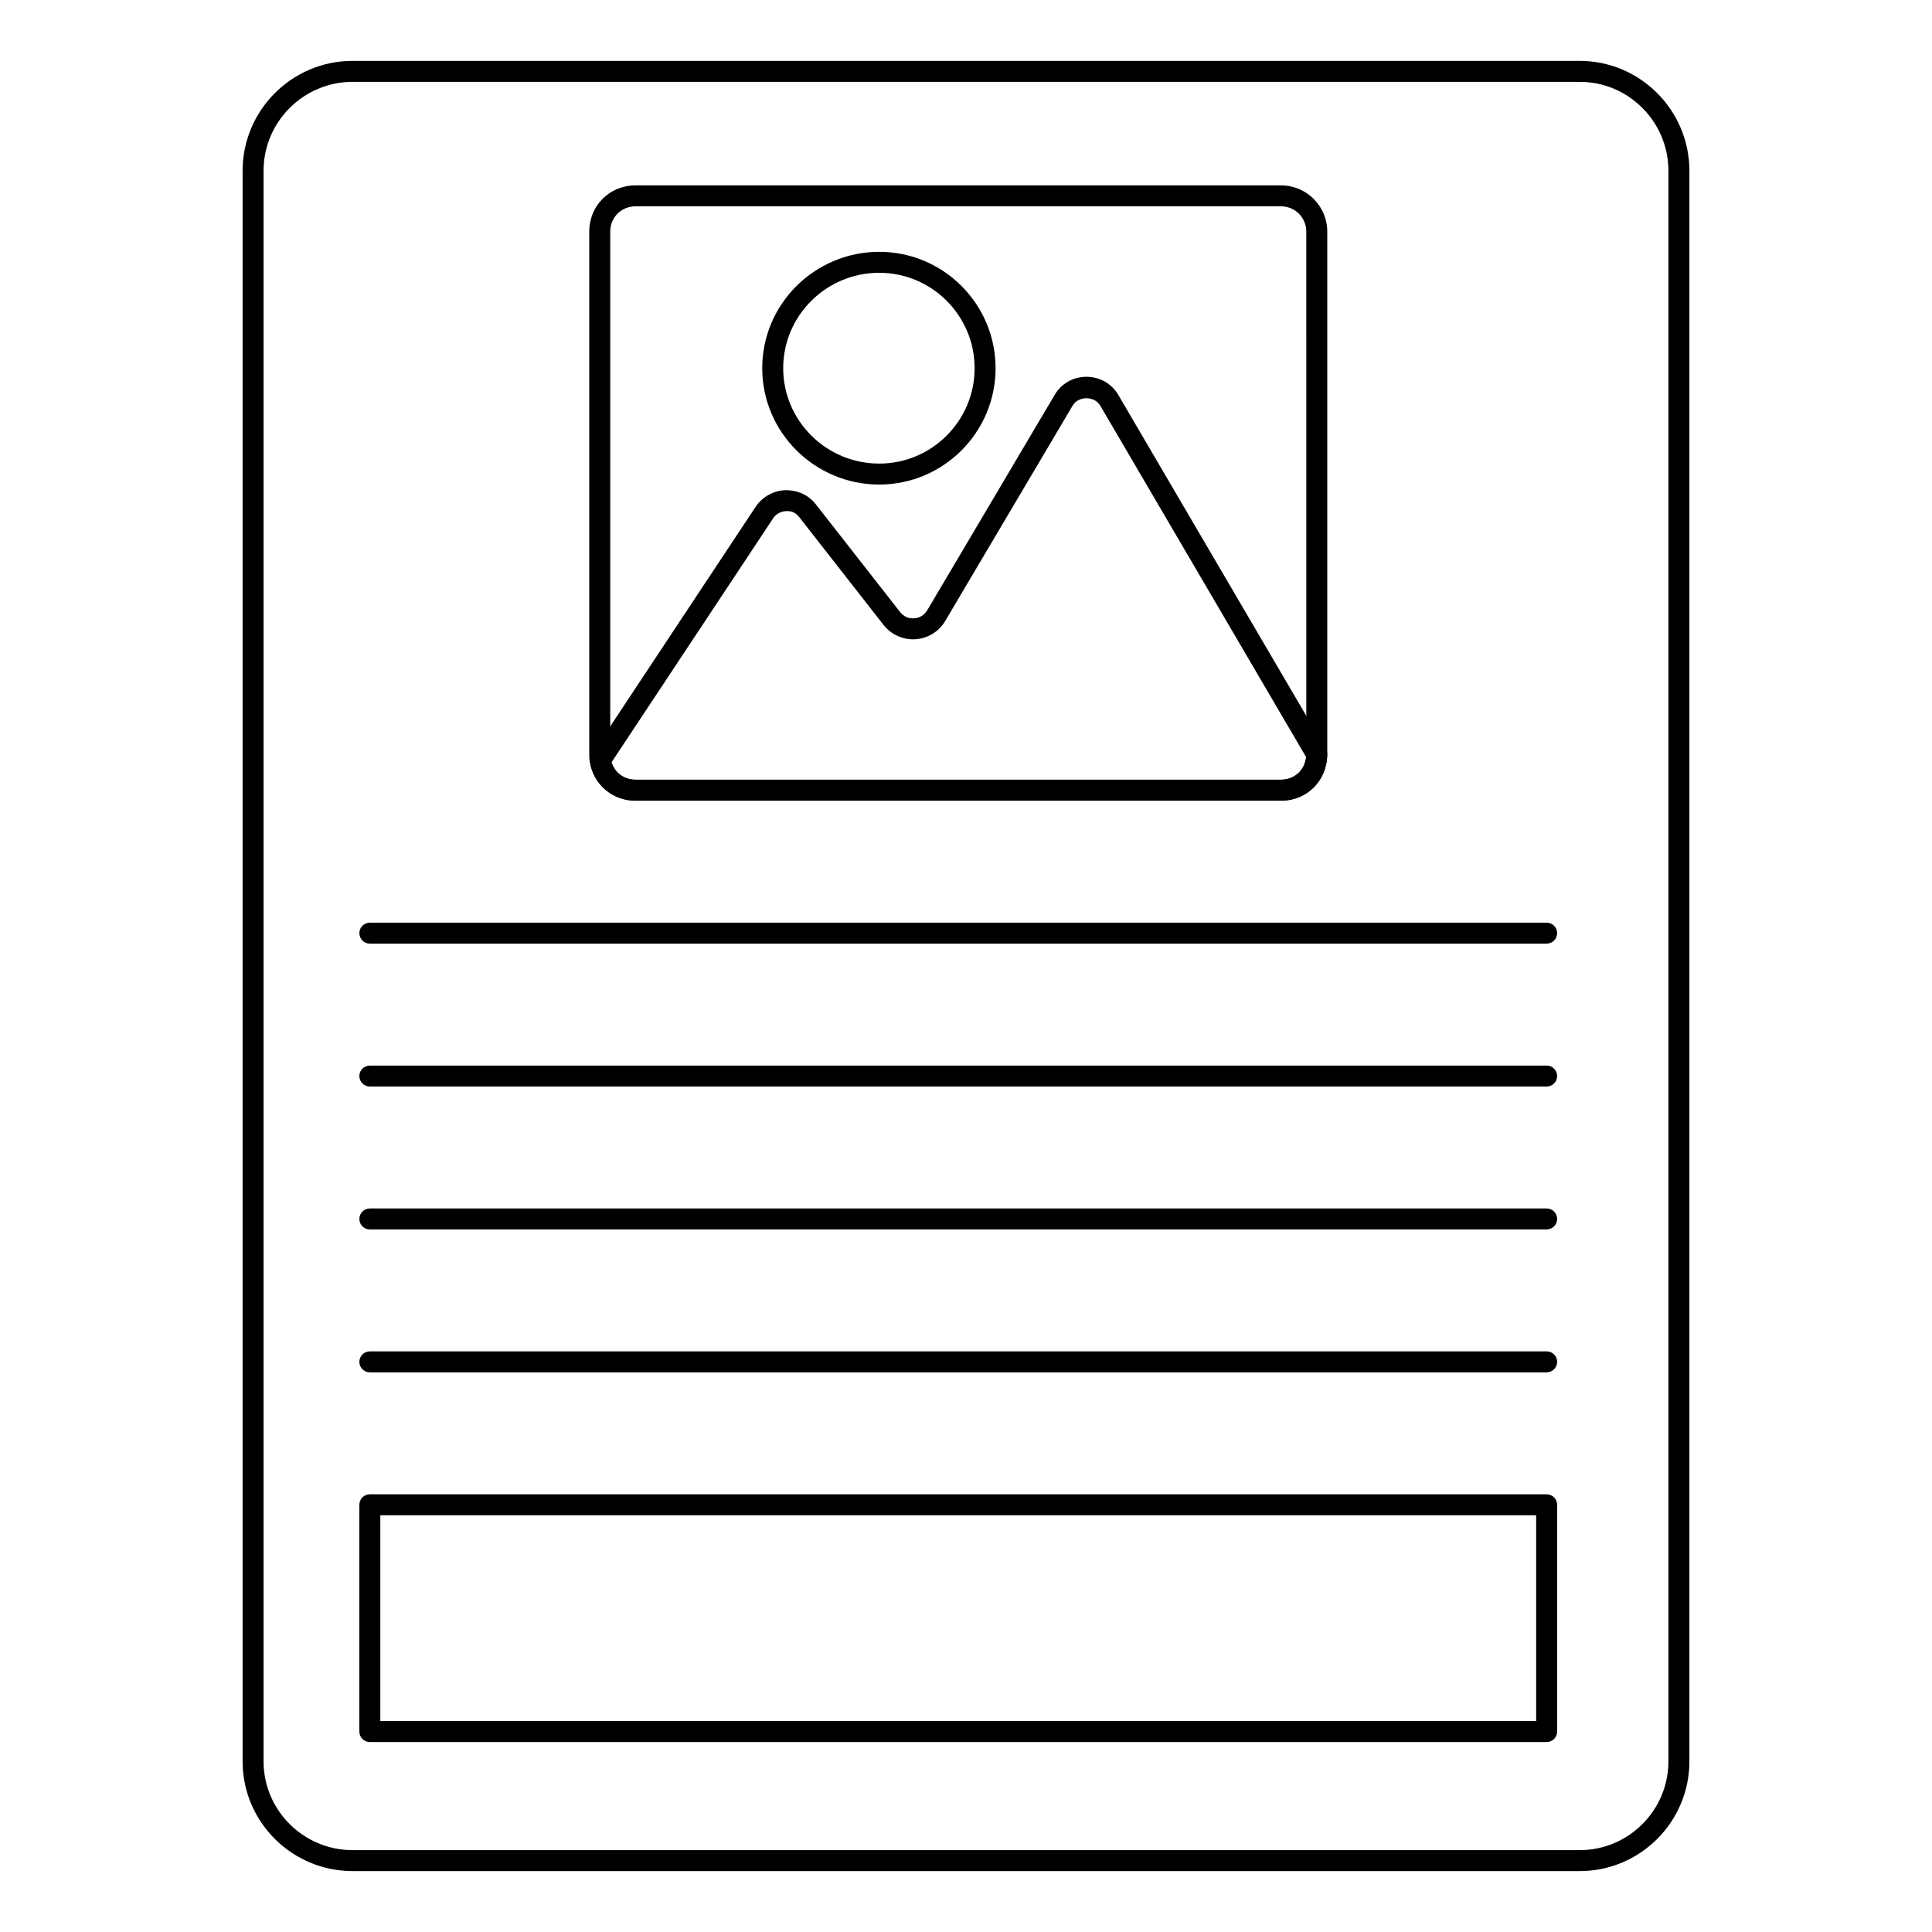
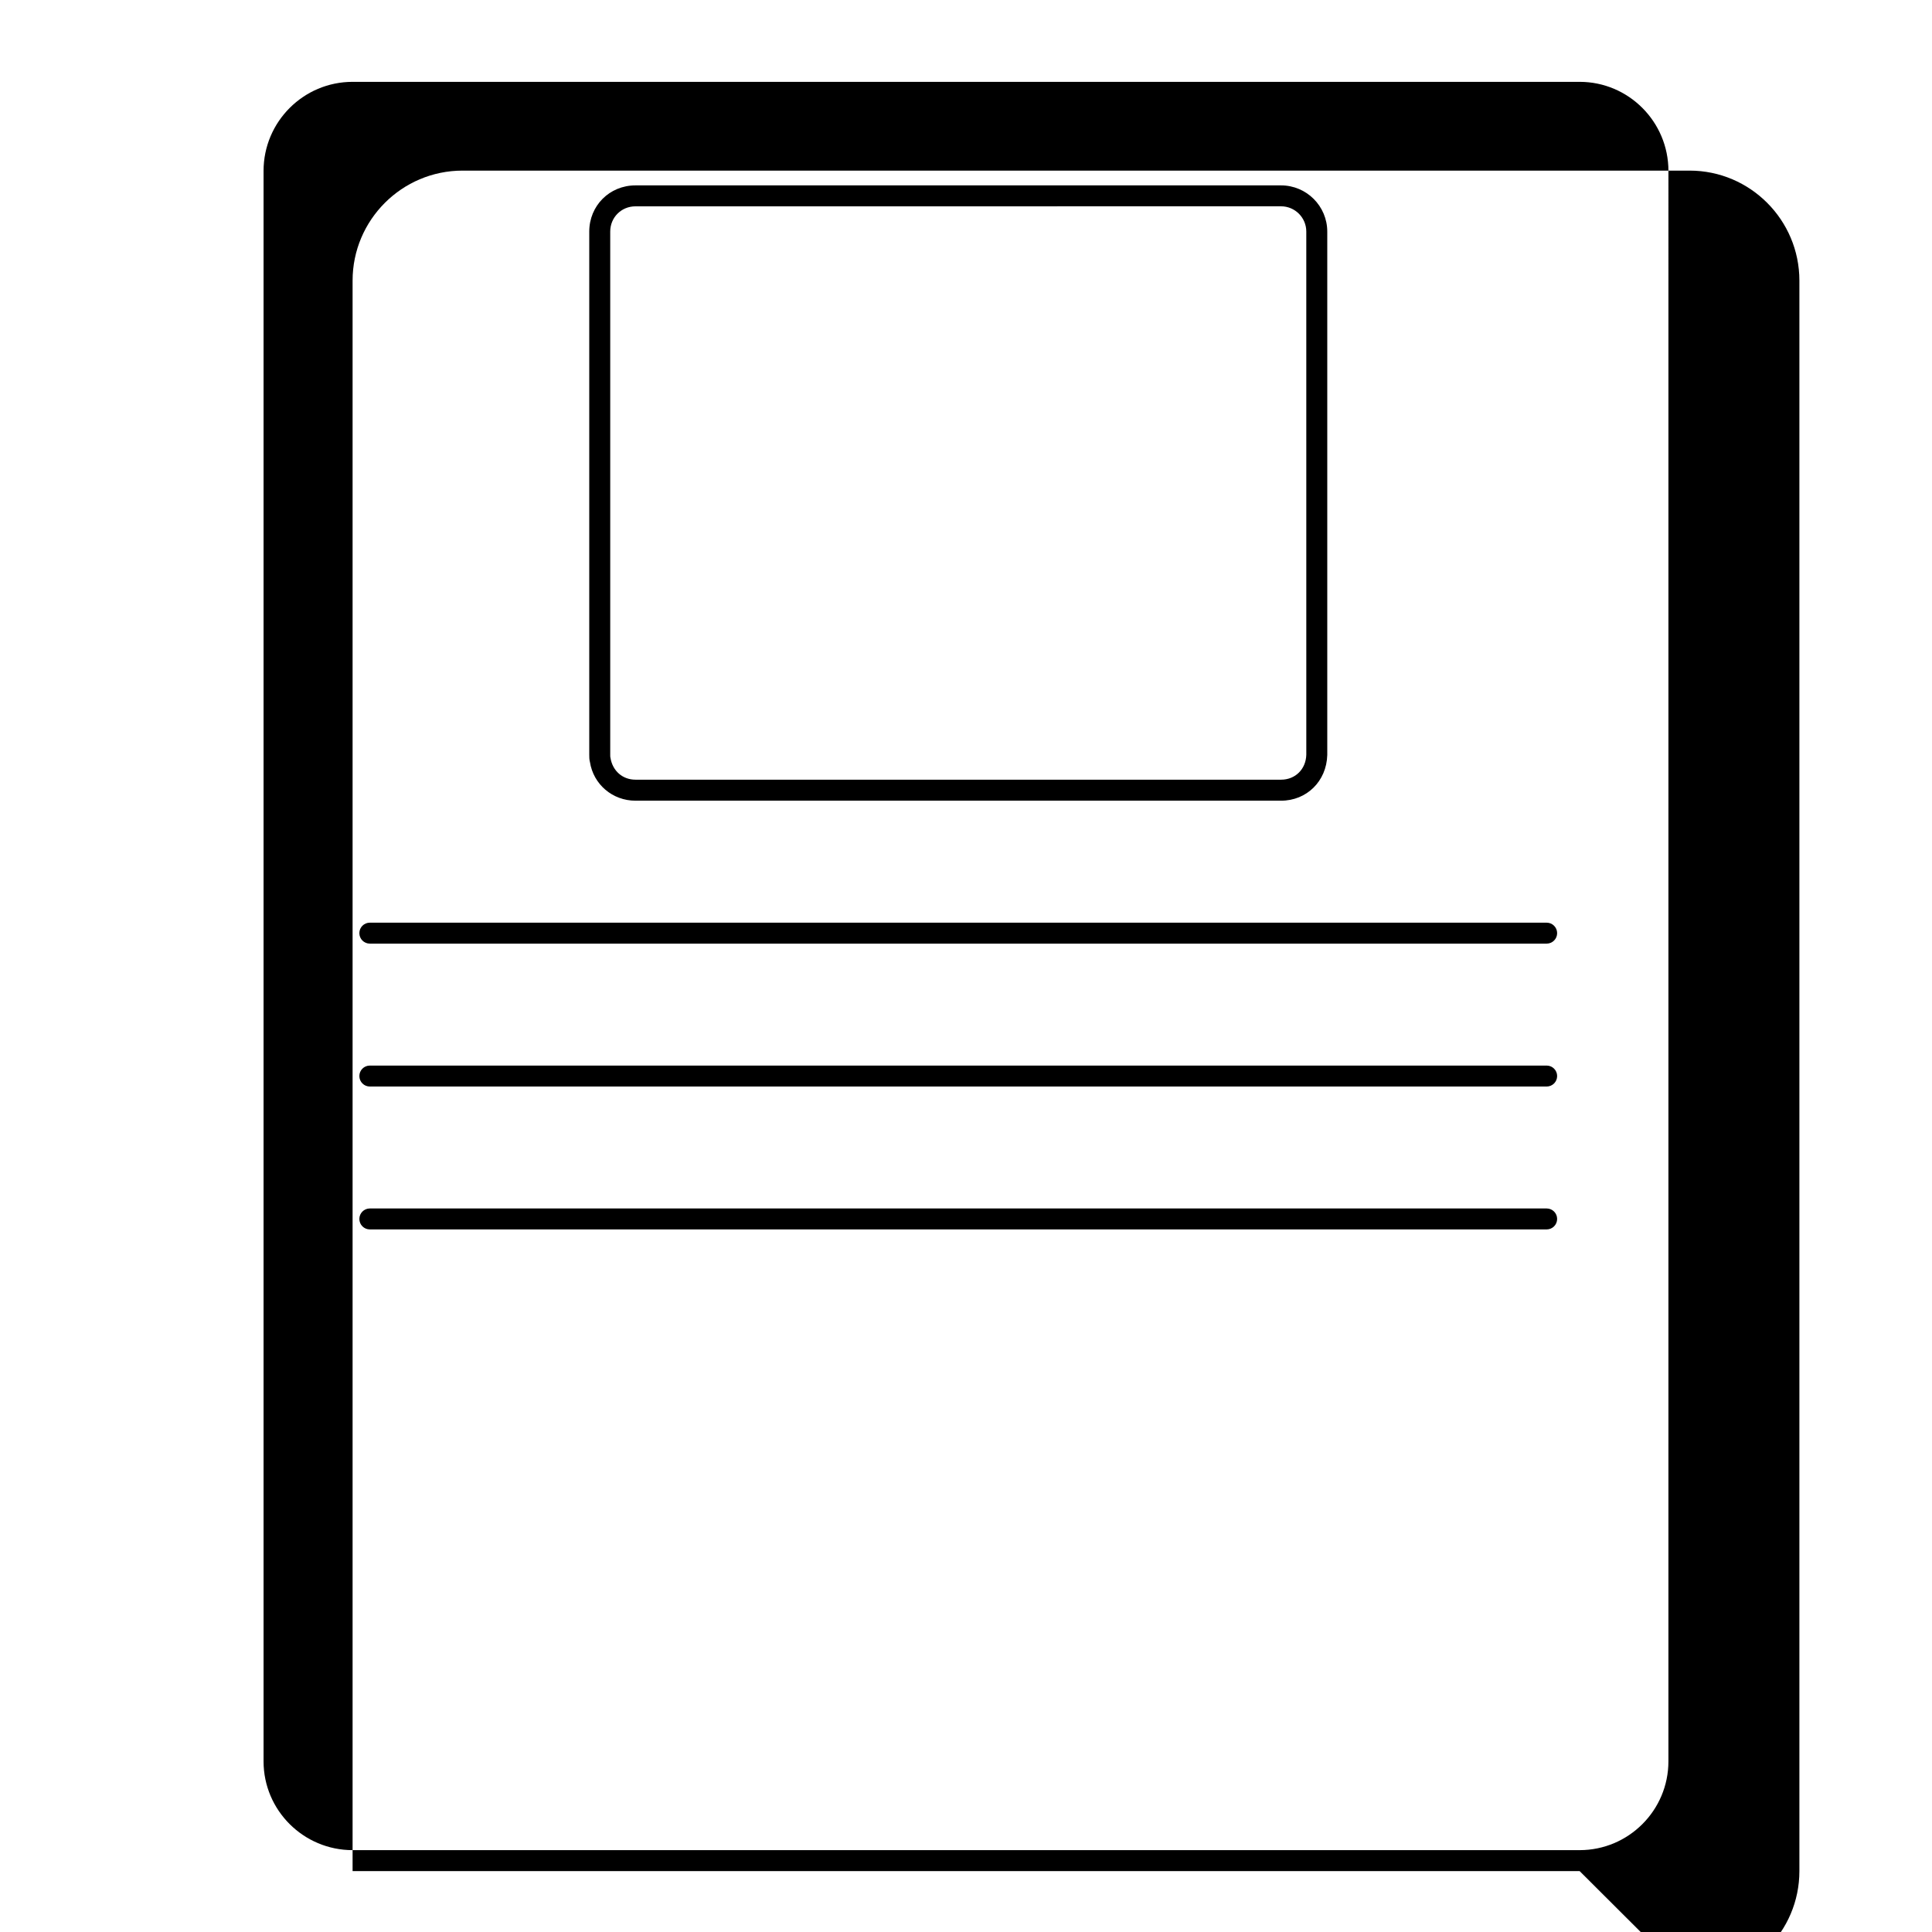
<svg xmlns="http://www.w3.org/2000/svg" fill="#000000" width="800px" height="800px" version="1.1" viewBox="144 144 512 512">
  <g>
-     <path d="m562.62 639.86h-325.18c-16.074 0-29.148-13.043-29.148-29.082v-421.49c0-16.078 13.074-29.156 29.148-29.156h325.18c16.043 0 29.09 13.078 29.09 29.156v421.49c0 16.039-13.047 29.082-29.086 29.082zm-325.18-474.17c-13.008 0-23.594 10.582-23.594 23.598v421.49c0 12.973 10.586 23.527 23.594 23.527h325.18c12.973 0 23.527-10.551 23.527-23.527l0.004-421.49c0-13.016-10.555-23.598-23.527-23.598z" />
+     <path d="m562.62 639.86h-325.18v-421.49c0-16.078 13.074-29.156 29.148-29.156h325.18c16.043 0 29.09 13.078 29.09 29.156v421.49c0 16.039-13.047 29.082-29.086 29.082zm-325.18-474.17c-13.008 0-23.594 10.582-23.594 23.598v421.49c0 12.973 10.586 23.527 23.594 23.527h325.18c12.973 0 23.527-10.551 23.527-23.527l0.004-421.49c0-13.016-10.555-23.598-23.527-23.598z" />
    <path d="m483.49 356.19h-171.09c-6.07 0-11.141-4.316-12.062-10.258-0.18-0.648-0.18-1.324-0.18-1.984v-138.57c0-6.871 5.375-12.25 12.242-12.25h171.09c6.758 0 12.25 5.496 12.25 12.25v138.71c-0.191 6.934-5.449 12.102-12.25 12.102zm-171.09-157.51c-3.746 0-6.684 2.941-6.684 6.691v138.57c0 0.496 0 0.648 0.059 0.867 0.562 3.531 3.262 5.816 6.629 5.816h171.09c3.777 0 6.59-2.785 6.691-6.621l-0.004-138.64c0-3.691-3.004-6.691-6.691-6.691z" />
-     <path d="m483.49 356.19h-171.09c-6.07 0-11.141-4.316-12.062-10.262-0.109-0.684 0.043-1.387 0.426-1.961l43.512-65.695c1.789-2.641 4.731-4.269 7.894-4.371 3.199-0.023 6.106 1.266 8.059 3.781l22.312 28.527c0.898 1.141 2.164 1.746 3.711 1.652 1.445-0.09 2.707-0.852 3.445-2.082l33.762-57.066c1.742-3.031 4.914-4.859 8.465-4.859s6.723 1.828 8.488 4.887l54.945 93.797c0.254 0.426 0.383 0.91 0.383 1.402v0.141c-0.188 6.938-5.445 12.109-12.246 12.109zm-177.45-10.141c0.848 2.742 3.336 4.582 6.352 4.582h171.09c3.566 0 6.281-2.488 6.648-6l-54.531-93.098c-1.547-2.668-5.832-2.652-7.352-0.02l-33.789 57.109c-1.672 2.797-4.609 4.578-7.863 4.781-3.234 0.219-6.41-1.203-8.43-3.773l-22.32-28.539c-0.855-1.086-1.875-1.738-3.5-1.641-1.402 0.047-2.668 0.742-3.457 1.91z" />
-     <path d="m377.01 272.41c-17.098 0-31.012-13.832-31.012-30.836 0-17.004 13.914-30.836 31.012-30.836 17.004 0 30.828 13.832 30.828 30.836 0 17.004-13.824 30.836-30.828 30.836zm0-56.117c-14.035 0-25.453 11.34-25.453 25.281 0 13.938 11.418 25.281 25.453 25.281 13.934 0 25.273-11.34 25.273-25.281 0-13.938-11.34-25.281-25.273-25.281z" />
    <path d="m553.88 394.07h-311.87c-1.535 0-2.777-1.246-2.777-2.777 0-1.535 1.246-2.777 2.777-2.777h311.87c1.535 0 2.777 1.246 2.777 2.777s-1.242 2.777-2.777 2.777z" />
    <path d="m553.88 431.94h-311.87c-1.535 0-2.777-1.246-2.777-2.777 0-1.535 1.246-2.777 2.777-2.777h311.87c1.535 0 2.777 1.246 2.777 2.777 0 1.535-1.242 2.777-2.777 2.777z" />
    <path d="m553.88 469.81h-311.87c-1.535 0-2.777-1.246-2.777-2.777 0-1.535 1.246-2.777 2.777-2.777h311.87c1.535 0 2.777 1.246 2.777 2.777s-1.242 2.777-2.777 2.777z" />
-     <path d="m553.88 507.68h-311.87c-1.535 0-2.777-1.246-2.777-2.777 0-1.535 1.246-2.777 2.777-2.777h311.87c1.535 0 2.777 1.246 2.777 2.777 0 1.535-1.242 2.777-2.777 2.777z" />
-     <path d="m553.88 605.66h-311.87c-1.535 0-2.777-1.246-2.777-2.777v-60.102c0-1.535 1.246-2.777 2.777-2.777h311.87c1.535 0 2.777 1.246 2.777 2.777v60.102c0 1.531-1.242 2.777-2.777 2.777zm-309.09-5.559h306.31v-54.543h-306.31z" />
  </g>
</svg>